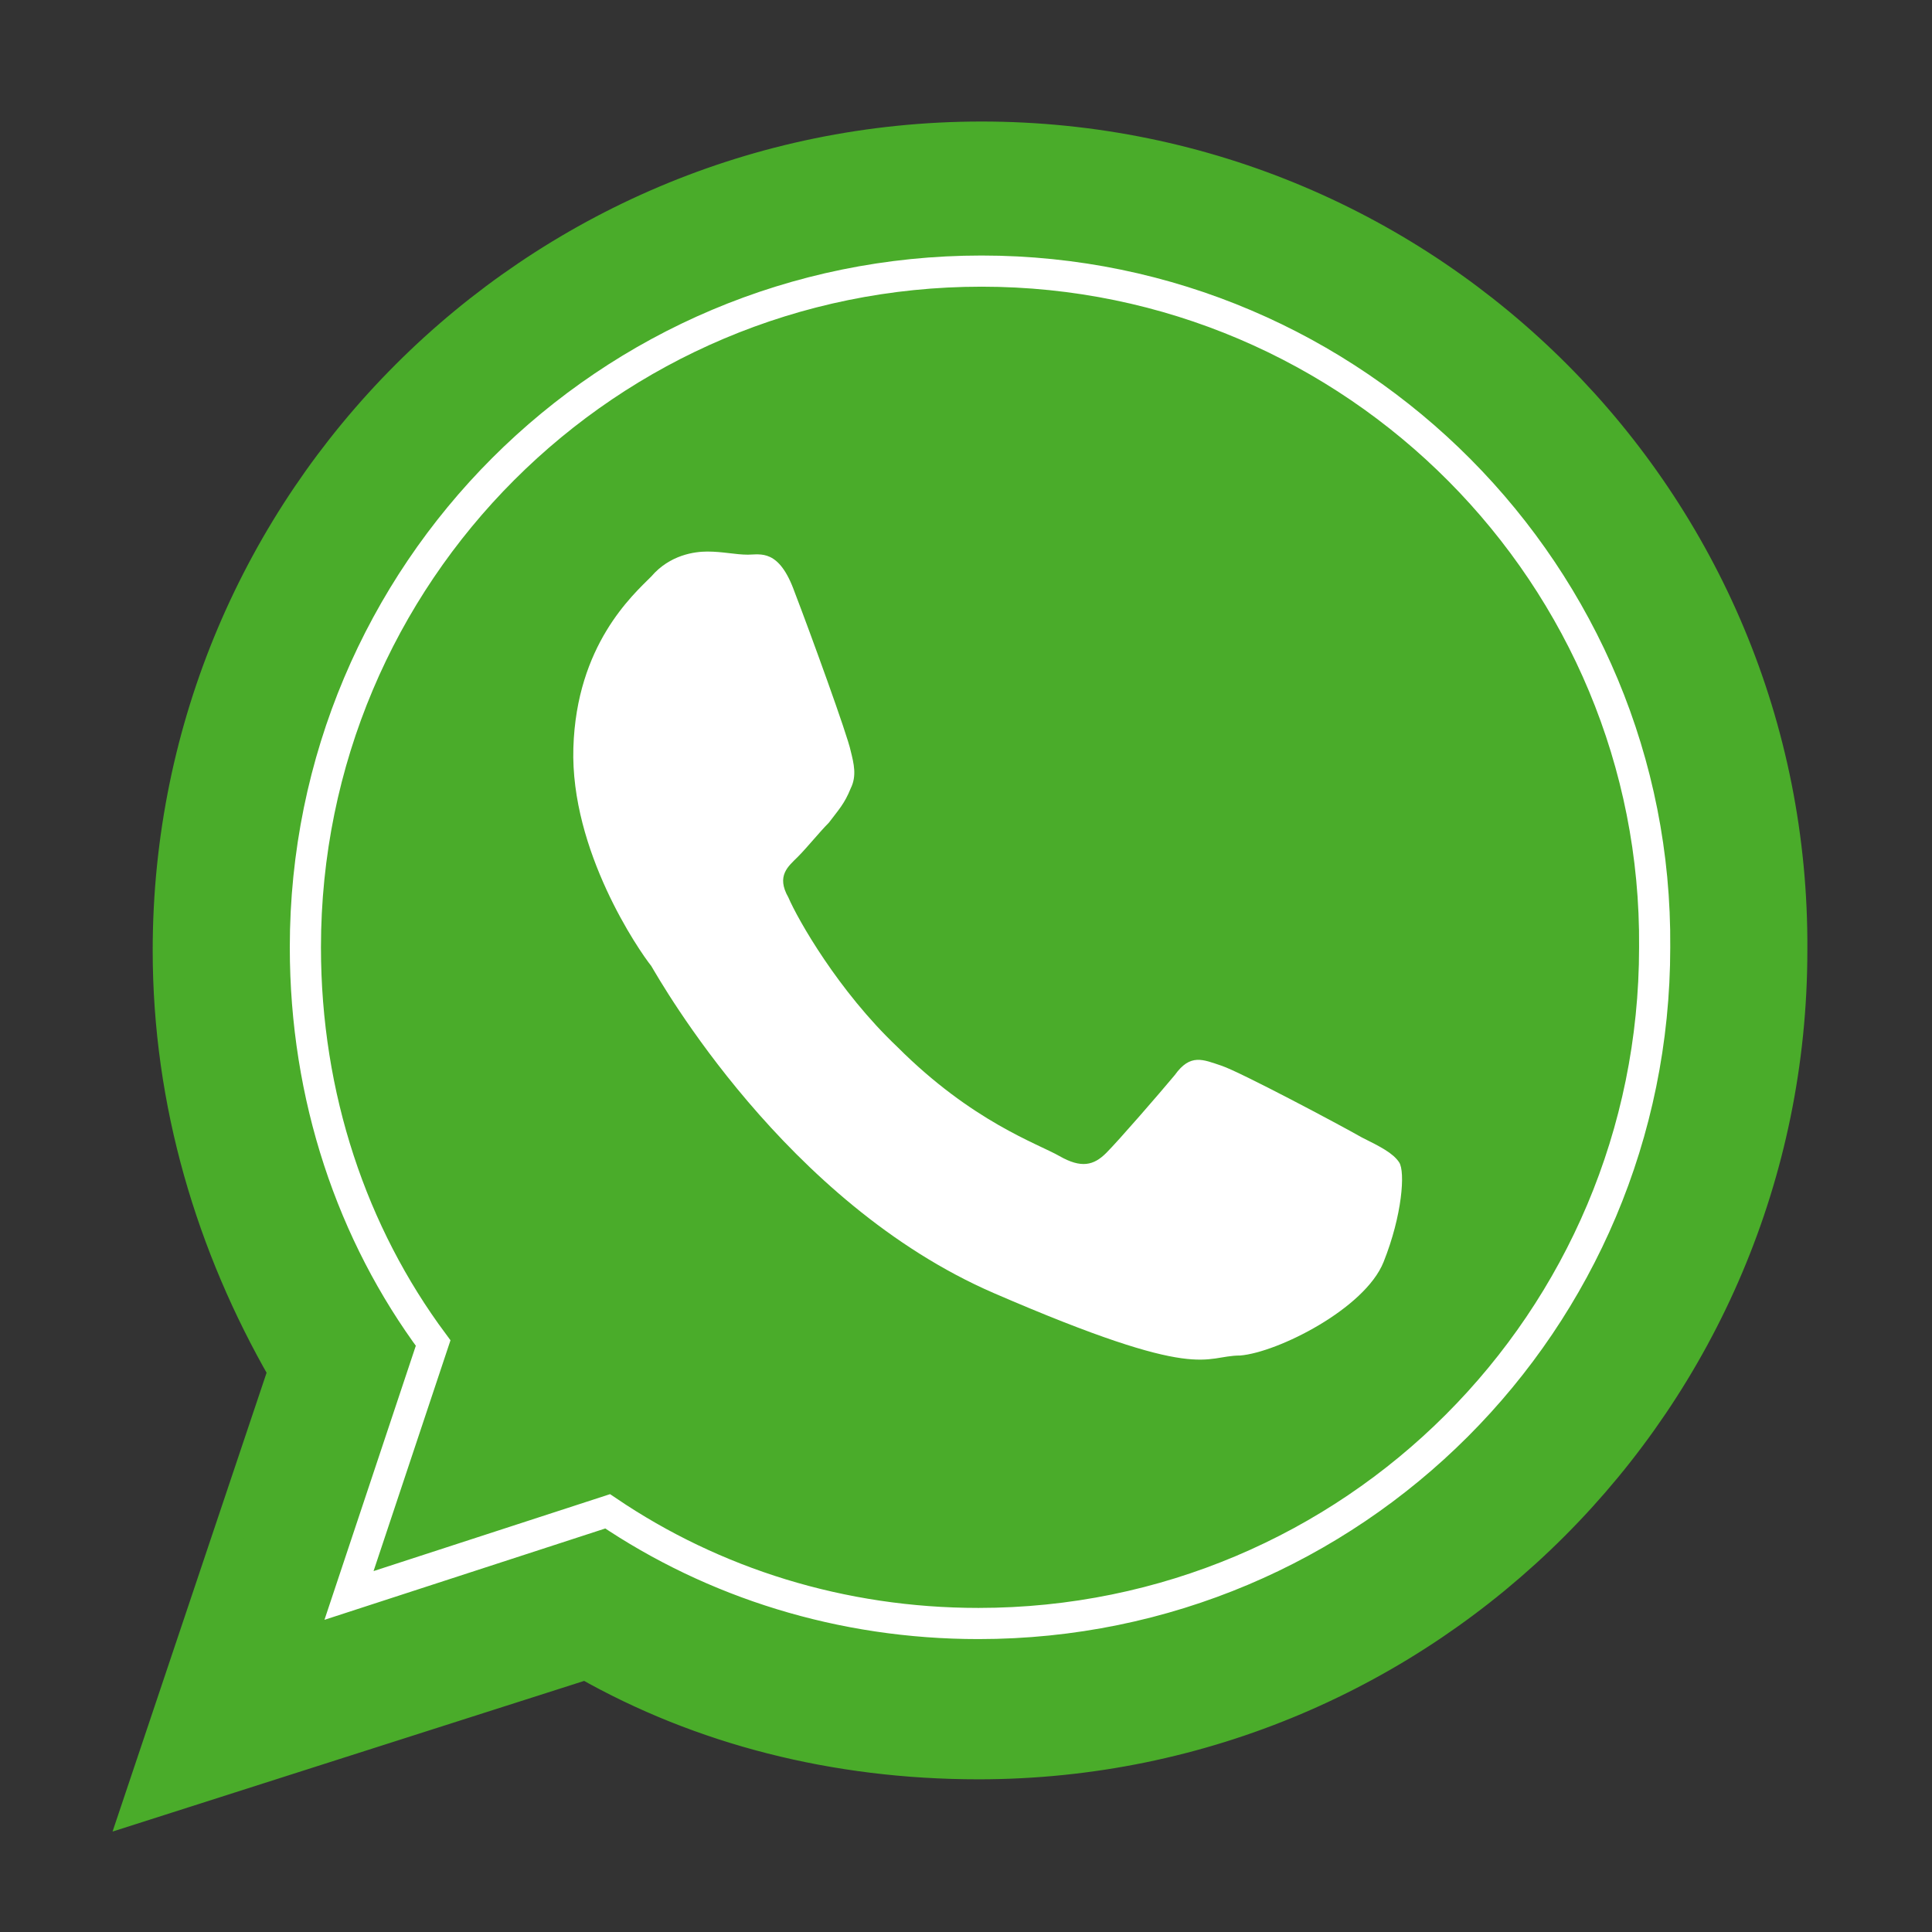
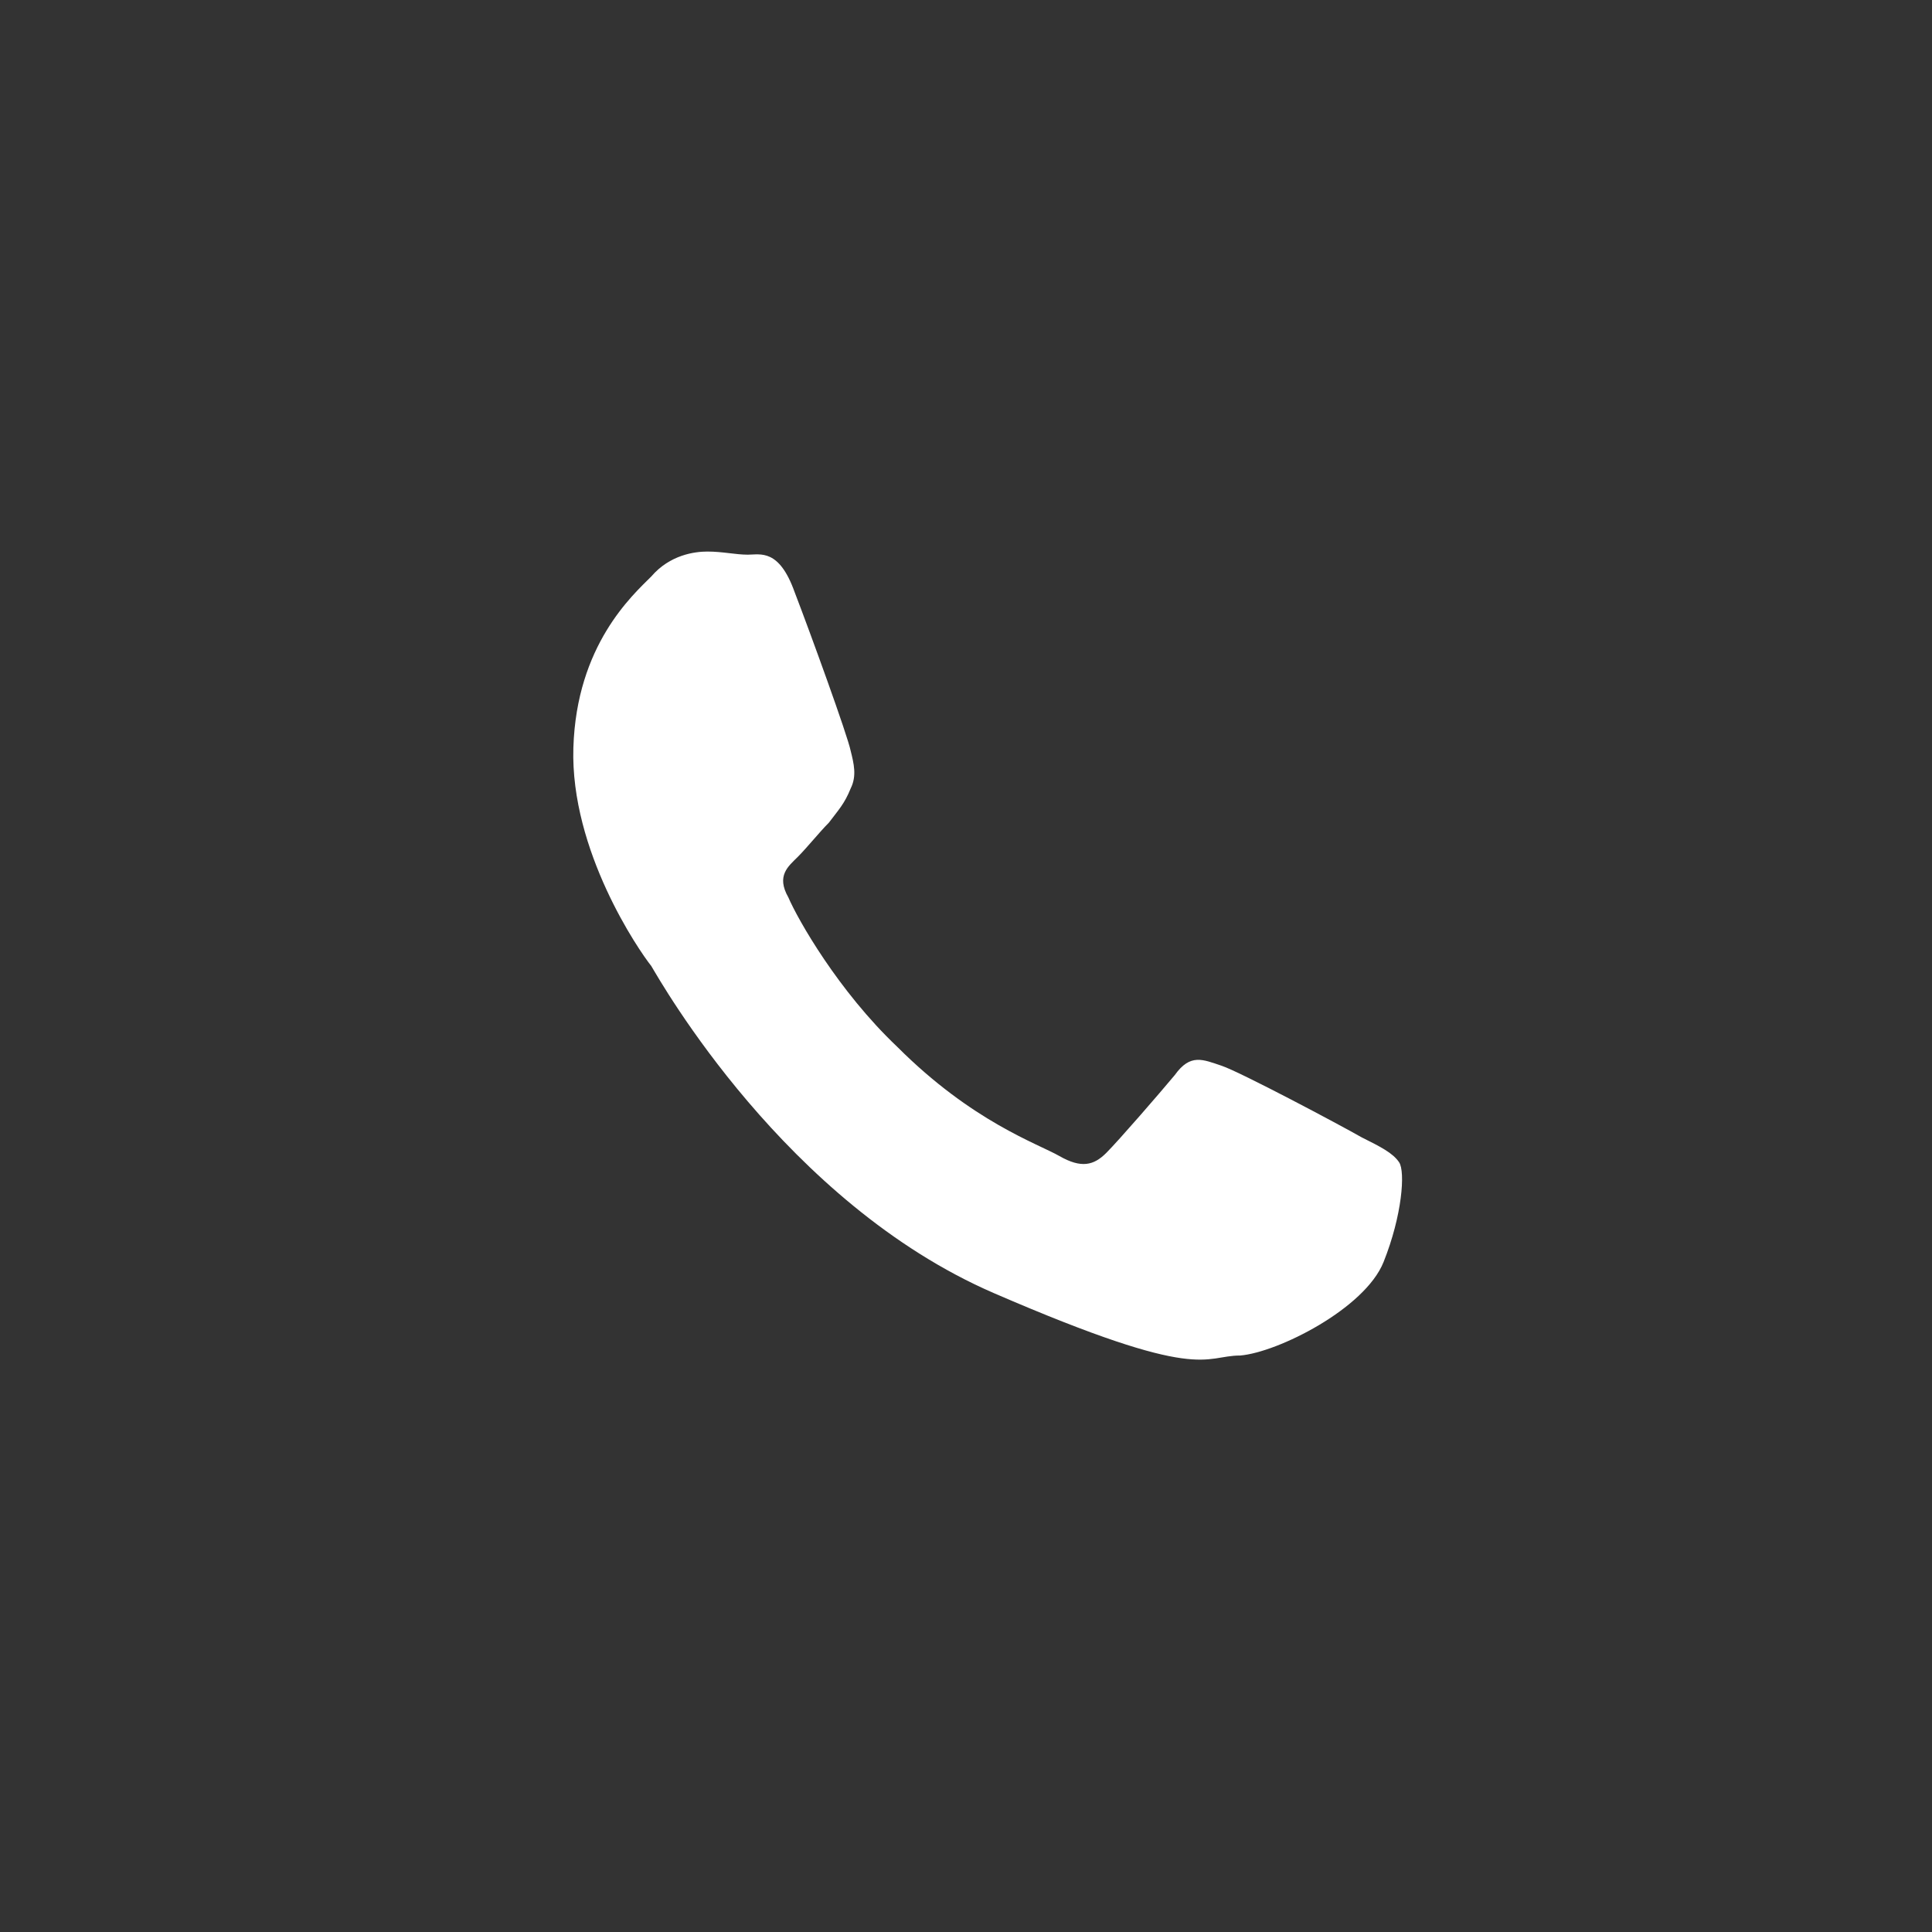
<svg xmlns="http://www.w3.org/2000/svg" version="1.1" id="Layer_1" x="0px" y="0px" viewBox="0 0 62 62" style="enable-background:new 0 0 62 62;" xml:space="preserve">
  <rect x="0" y="0" width="62" height="62" fill="#333333" stroke="none" />
  <style type="text/css">
	.st0{fill-rule:evenodd;clip-rule:evenodd;fill:#4AAC2A;}
	.st1{fill:none;stroke:#4AAC2A;stroke-miterlimit:10;}
	.st2{fill-rule:evenodd;clip-rule:evenodd;fill:#4AAC2A;stroke:#FFFFFF;stroke-miterlimit:10;}
	.st3{fill-rule:evenodd;clip-rule:evenodd;fill:#FFFFFF;}
</style>
  <g>
    <g>
      <g>
-         <path class="st0" d="M31.5,4.4C17.1,4.4,5.4,16.1,5.4,30.5c0,4.9,1.4,9.5,3.7,13.5l-4.7,14l14.4-4.6c3.7,2.1,8,3.2,12.6,3.2     c14.4,0,26.1-11.7,26.1-26.1C57.6,16.1,45.9,4.4,31.5,4.4z" />
-       </g>
+         </g>
      <g>
-         <path class="st1" d="M31.5,4.4C17.1,4.4,5.4,16.1,5.4,30.5c0,4.9,1.4,9.5,3.7,13.5l-4.7,14l14.4-4.6c3.7,2.1,8,3.2,12.6,3.2     c14.4,0,26.1-11.7,26.1-26.1C57.6,16.1,45.9,4.4,31.5,4.4z" />
-       </g>
+         </g>
    </g>
-     <path class="st2" d="M31.5,8.7c-12,0-21.7,9.7-21.7,21.7c0,4.8,1.5,9.2,4.1,12.7l-2.7,8.1l8.3-2.7c3.4,2.3,7.5,3.6,11.9,3.6   c12,0,21.7-9.7,21.7-21.7C53.2,18.5,43.5,8.7,31.5,8.7z" />
    <path class="st3" d="M25.5,19c-0.5-1.4-1.1-1.2-1.5-1.2c-0.4,0-0.8-0.1-1.3-0.1c-0.4,0-1.2,0.1-1.8,0.8c-0.6,0.6-2.4,2.2-2.5,5.5   c-0.1,3.3,2.1,6.5,2.5,7c0.3,0.5,4.3,7.6,11,10.5c6.7,2.9,6.7,2,7.9,2c1.2-0.1,4-1.5,4.6-3c0.6-1.5,0.7-2.9,0.5-3.2   c-0.2-0.3-0.6-0.5-1.2-0.8c-0.7-0.4-3.9-2.1-4.5-2.3c-0.6-0.2-1-0.4-1.5,0.3c-0.5,0.6-1.8,2.1-2.2,2.5c-0.4,0.4-0.8,0.5-1.5,0.1   c-0.7-0.4-2.8-1.1-5.2-3.5c-1.9-1.8-3.2-4.1-3.5-4.8c-0.4-0.7,0-1,0.3-1.3c0.3-0.3,0.7-0.8,1-1.1c0.3-0.4,0.5-0.6,0.7-1.1   c0.2-0.4,0.1-0.8,0-1.2C27.2,23.6,26,20.3,25.5,19z" />
  </g>
</svg>